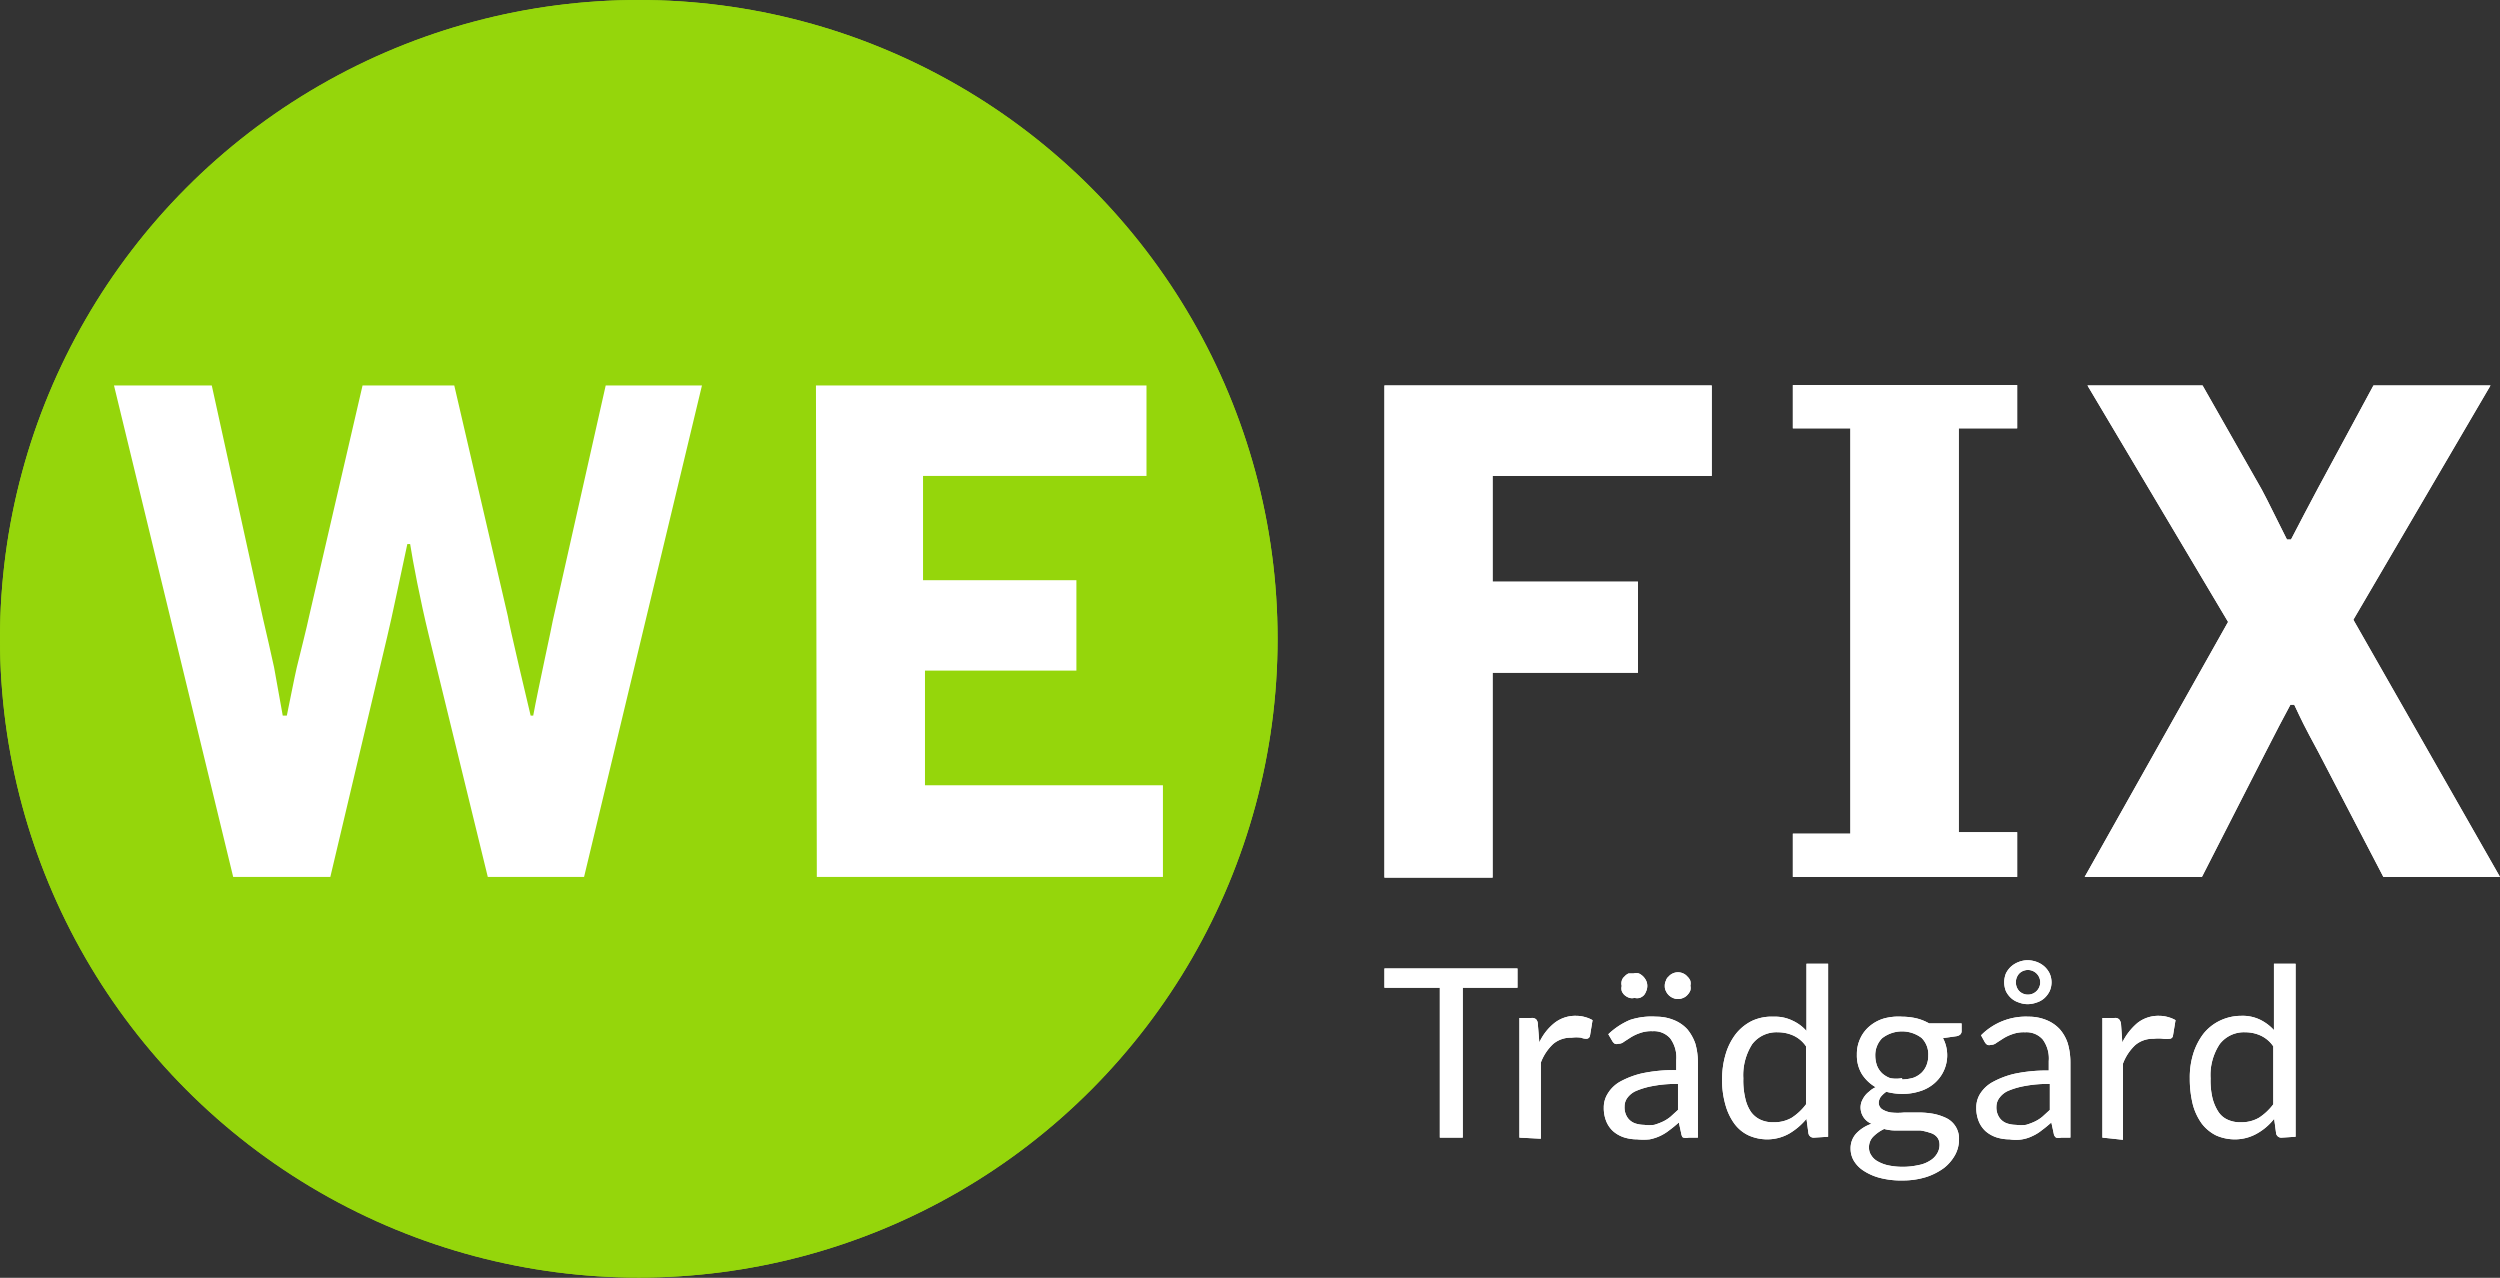
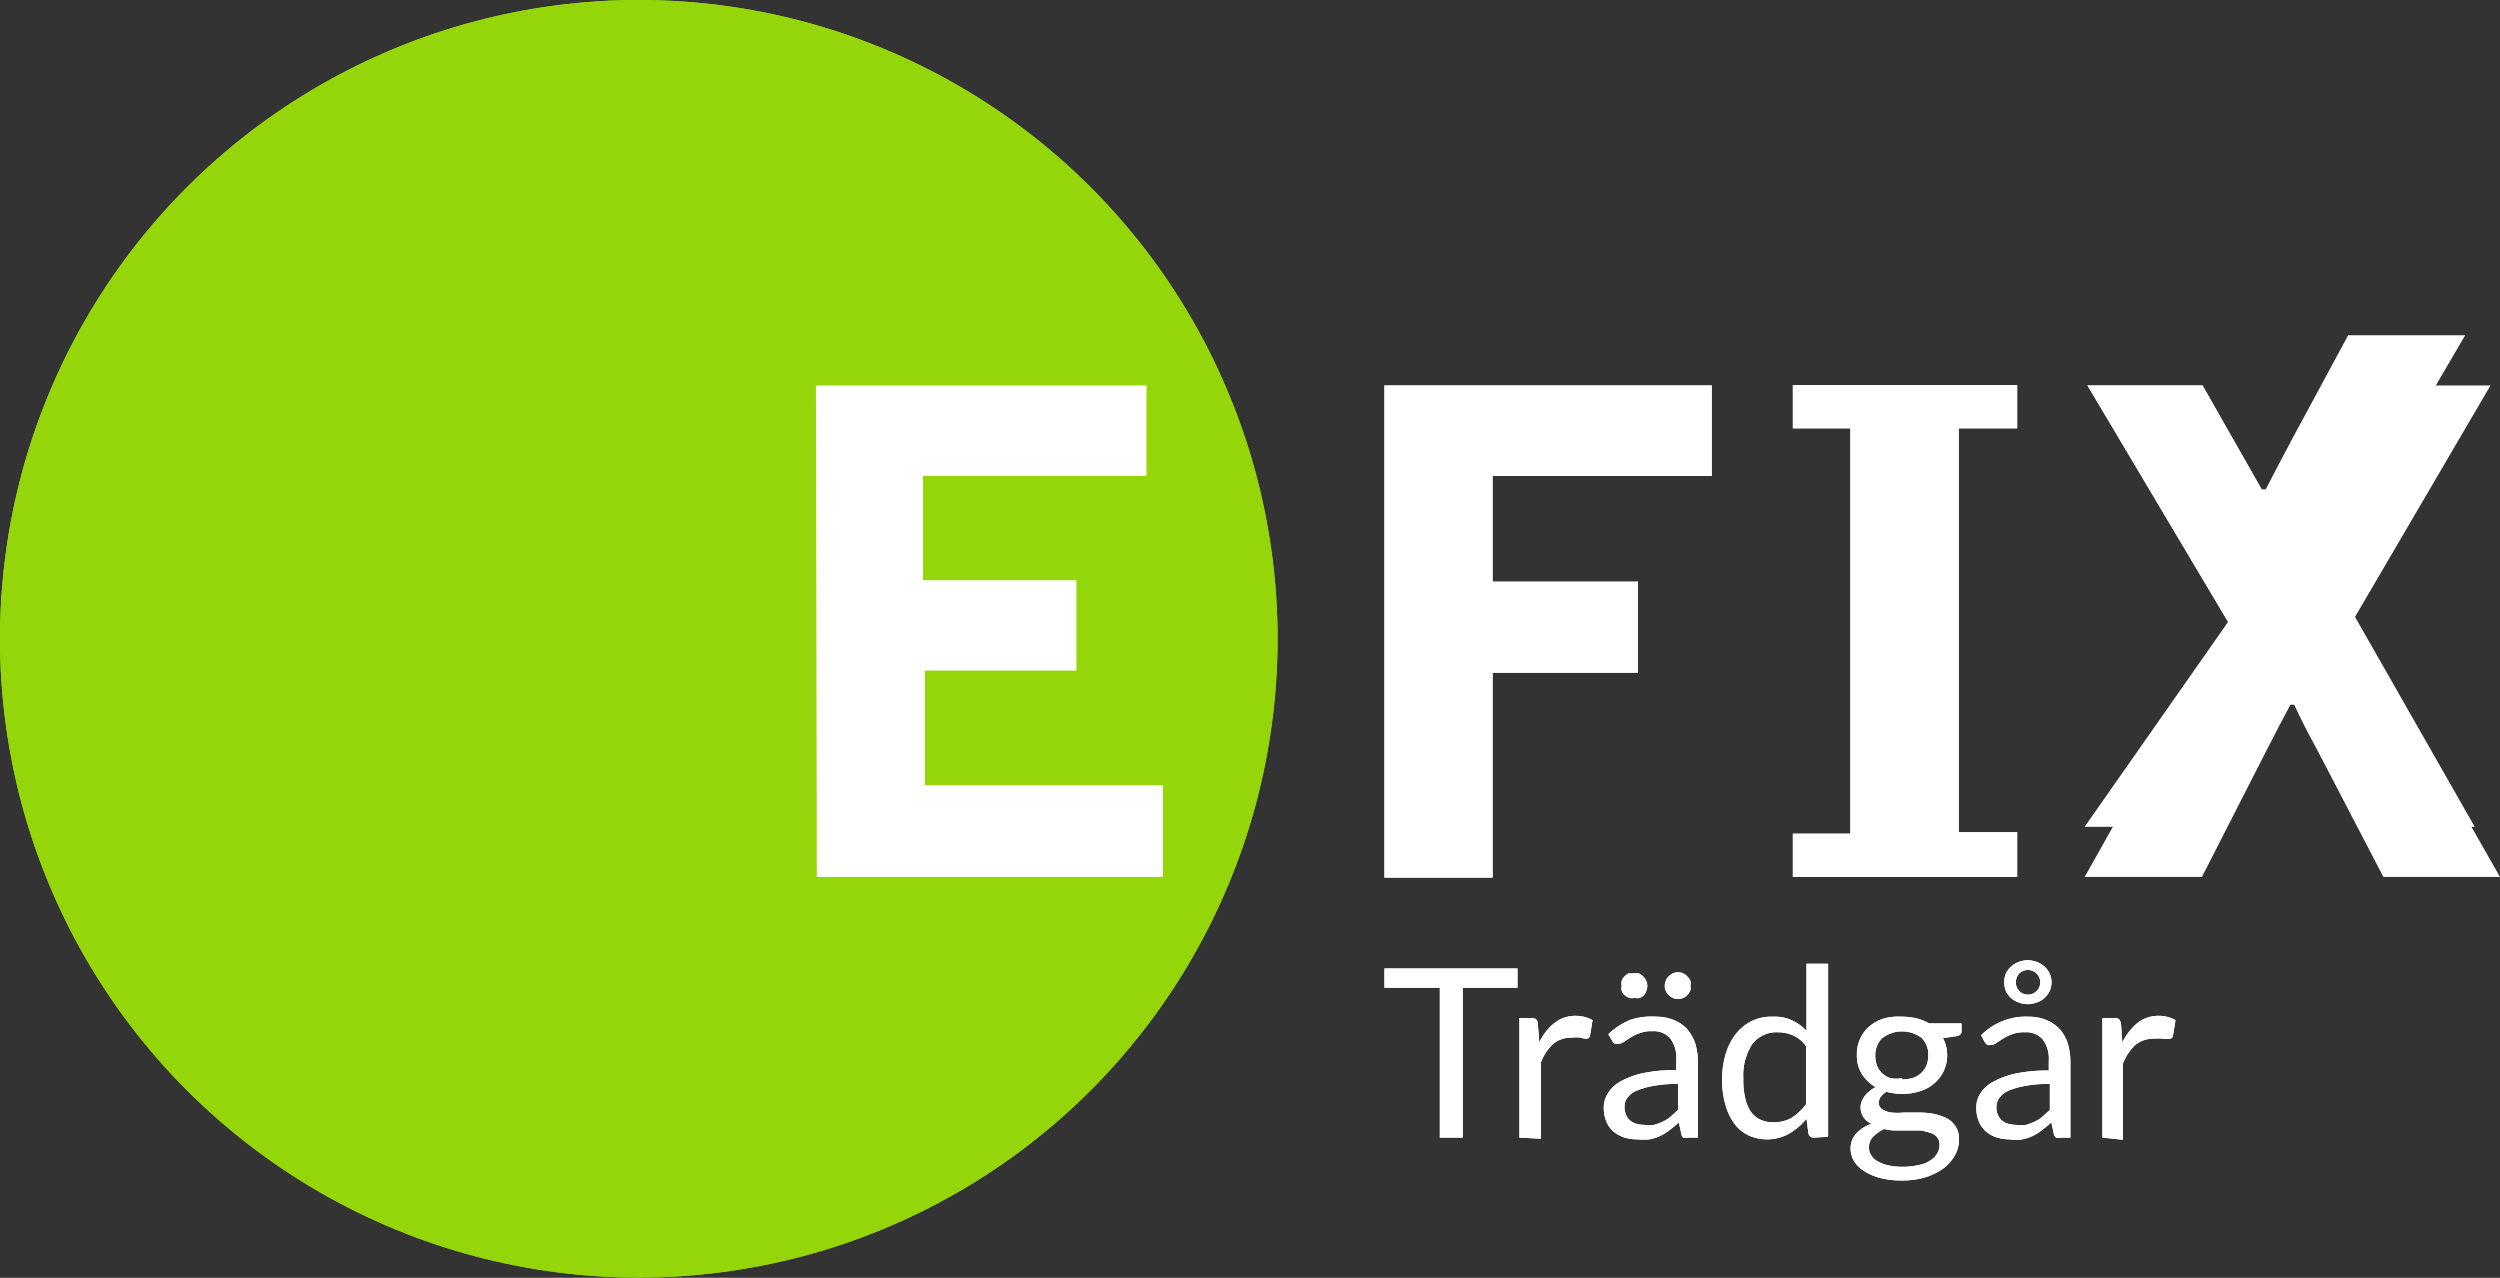
<svg xmlns="http://www.w3.org/2000/svg" id="Lager_1" data-name="Lager 1" viewBox="0 0 115.57 59.07">
  <rect x="0" y="0" width="115.57" height="59.07" fill="#333333" stroke="none" />
  <defs>
    <style>.cls-1{fill:#95d60b;}.cls-2{fill:#fff;}</style>
  </defs>
  <circle class="cls-1" cx="29.53" cy="29.53" r="29.53" />
  <path class="cls-2" d="M9.79,17.82l2.36,10.74c.09.37.46,2,.52,2.29l.4,2.23h.19c.06-.28.37-1.86.46-2.23s.5-2,.56-2.32l2.48-10.71H21L23.48,28.5c0,.15,1,4.39,1.05,4.58h.12c.22-1.21.9-4.3.9-4.37L28,17.82h4.45L27,40.54H22.55L19.82,29.36c-.4-1.64-.74-3.43-.86-4.21h-.13c-.15.68-.77,3.66-.93,4.28L15.27,40.54H10.78L5.27,17.82Z" />
  <path class="cls-2" d="M37.72,17.82H53V22H42.67v4.82h7.09V31h-7V36.3h11v4.24h-16Z" />
  <path class="cls-2" d="M64,17.82H79.13V22H69v4.89h6.72V31.1H69v9.47H64Z" />
  <path class="cls-2" d="M82.88,40.54v-2h2.66V19.8H82.88v-2H93.25v2h-2.7V38.47h2.7v2.07Z" />
  <path class="cls-2" d="M103,28.75,96.5,17.82h5.32l2.73,4.8c.21.37,1,2,1.17,2.32h.19c.56-1.09.62-1.18,1.24-2.36l2.57-4.76h5.41l-6.34,10.83,6.78,11.89h-5.39l-3-5.76c-.72-1.33-.78-1.48-1.12-2.2h-.18c-.47.87-.53,1-1.18,2.26l-2.91,5.7H96.37Z" />
  <path class="cls-2" d="M70.15,44.77v.89H67.62v6.93H66.56V45.66H64v-.89Z" />
  <path class="cls-2" d="M70.24,52.59V47.06h.55a.29.29,0,0,1,.22.06.32.32,0,0,1,.08.21l.07.86a2.47,2.47,0,0,1,.7-.9,1.56,1.56,0,0,1,1-.33,1.52,1.52,0,0,1,.42.06,1.43,1.43,0,0,1,.34.14l-.12.73a.17.17,0,0,1-.17.13.69.69,0,0,1-.24-.05,1.62,1.62,0,0,0-.44,0,1.26,1.26,0,0,0-.85.29,2.27,2.27,0,0,0-.57.86v3.52Z" />
  <path class="cls-2" d="M78.49,52.59h-.43a.45.45,0,0,1-.23,0c-.06,0-.09-.09-.11-.19l-.11-.51c-.15.13-.29.25-.43.35a2.11,2.11,0,0,1-.92.43,2.81,2.81,0,0,1-.58,0,2,2,0,0,1-.6-.09,1.47,1.47,0,0,1-.49-.27,1.26,1.26,0,0,1-.33-.46,1.63,1.63,0,0,1-.12-.65,1.19,1.19,0,0,1,.18-.64A1.56,1.56,0,0,1,74.9,50a4,4,0,0,1,1-.38,7.08,7.08,0,0,1,1.59-.15V49a1.48,1.48,0,0,0-.28-1,1,1,0,0,0-.81-.33,1.54,1.54,0,0,0-.6.09,2,2,0,0,0-.42.2l-.31.2a.38.38,0,0,1-.25.09.25.25,0,0,1-.17,0,.37.37,0,0,1-.12-.13l-.18-.31a3.35,3.35,0,0,1,1-.66A3.17,3.17,0,0,1,76.57,47a2.1,2.1,0,0,1,.82.16,1.71,1.71,0,0,1,.61.42,2.15,2.15,0,0,1,.37.66,3.13,3.13,0,0,1,.12.86Zm-2.34-7a.59.59,0,0,1-.05.23A.64.64,0,0,1,76,46a.53.53,0,0,1-.2.13.49.49,0,0,1-.24,0,.45.45,0,0,1-.23,0A.65.65,0,0,1,75.1,46a.5.5,0,0,1-.13-.19.45.45,0,0,1,0-.23.49.49,0,0,1,0-.24.39.39,0,0,1,.13-.2.52.52,0,0,1,.19-.14h.23a.49.49,0,0,1,.24,0,.7.7,0,0,1,.34.34.54.54,0,0,1,.05.22ZM76,52a1.85,1.85,0,0,0,.47,0,2.74,2.74,0,0,0,.4-.15,1.69,1.69,0,0,0,.36-.23l.34-.31v-1.2a5.48,5.48,0,0,0-1.14.09,3.55,3.55,0,0,0-.77.22,1,1,0,0,0-.43.33.67.67,0,0,0-.13.41.83.83,0,0,0,.07.38.7.7,0,0,0,.19.26.73.73,0,0,0,.29.15A1.34,1.34,0,0,0,76,52Zm2.14-6.44a.45.45,0,0,1,0,.23A.67.67,0,0,1,78,46a.5.5,0,0,1-.19.13.57.57,0,0,1-.48,0,.62.62,0,0,1-.32-.32.46.46,0,0,1-.05-.23.49.49,0,0,1,.05-.24.39.39,0,0,1,.13-.2.52.52,0,0,1,.19-.14.57.57,0,0,1,.48,0,.52.52,0,0,1,.19.14.56.56,0,0,1,.14.2.5.5,0,0,1,0,.24Z" />
  <path class="cls-2" d="M83.86,52.59a.24.24,0,0,1-.26-.2l-.09-.67a3,3,0,0,1-.81.69,2.07,2.07,0,0,1-1,.26,2.11,2.11,0,0,1-.86-.18,1.73,1.73,0,0,1-.66-.54,2.69,2.69,0,0,1-.42-.89,4.1,4.1,0,0,1-.15-1.21,4,4,0,0,1,.17-1.14,2.86,2.86,0,0,1,.47-.92,2.19,2.19,0,0,1,.75-.6A2.15,2.15,0,0,1,82,47a1.82,1.82,0,0,1,.86.18,1.93,1.93,0,0,1,.65.48V44.55h1v8ZM82,51.88a1.6,1.6,0,0,0,.83-.21,2.6,2.6,0,0,0,.66-.62V48.37a1.43,1.43,0,0,0-.59-.5,1.74,1.74,0,0,0-.71-.15,1.41,1.41,0,0,0-1.19.55,2.66,2.66,0,0,0-.41,1.58,3.55,3.55,0,0,0,.09.92,1.82,1.82,0,0,0,.27.64,1.13,1.13,0,0,0,.45.36A1.36,1.36,0,0,0,82,51.88Z" />
  <path class="cls-2" d="M87.93,47a3.08,3.08,0,0,1,.68.08,2.35,2.35,0,0,1,.57.23h1.5v.36c0,.12-.08.2-.23.23l-.63.09a1.71,1.71,0,0,1-.4,2.09,1.81,1.81,0,0,1-.65.36,2.68,2.68,0,0,1-.84.13,3,3,0,0,1-.73-.1,1.2,1.2,0,0,0-.26.24.51.51,0,0,0-.09.26.36.36,0,0,0,.16.31,1.06,1.06,0,0,0,.42.15,2.91,2.91,0,0,0,.59,0h.68a3.82,3.82,0,0,1,.68.06,2.49,2.49,0,0,1,.6.2,1.05,1.05,0,0,1,.58,1,1.46,1.46,0,0,1-.18.7,2,2,0,0,1-.51.6,2.9,2.9,0,0,1-.82.42,3.58,3.58,0,0,1-1.08.16,3.86,3.86,0,0,1-1.07-.12,2.52,2.52,0,0,1-.75-.33,1.41,1.41,0,0,1-.45-.46,1.09,1.09,0,0,1-.15-.56,1,1,0,0,1,.26-.7,1.72,1.72,0,0,1,.71-.45.81.81,0,0,1-.47-1,1.19,1.19,0,0,1,.13-.25,1,1,0,0,1,.23-.24,1,1,0,0,1,.3-.2,1.87,1.87,0,0,1-.64-.61,1.65,1.65,0,0,1-.23-.89A1.69,1.69,0,0,1,86,48a1.62,1.62,0,0,1,.44-.57,1.83,1.83,0,0,1,.66-.35A2.58,2.58,0,0,1,87.93,47Zm1.73,5.9a.52.52,0,0,0-.12-.34.63.63,0,0,0-.31-.19,2.46,2.46,0,0,0-.45-.11H87.66a2.1,2.1,0,0,1-.56-.07,1.82,1.82,0,0,0-.51.36.69.69,0,0,0-.19.51.59.59,0,0,0,.1.34.78.78,0,0,0,.29.28,1.72,1.72,0,0,0,.49.19,3.26,3.26,0,0,0,.7.07,3.36,3.36,0,0,0,.71-.08,1.44,1.44,0,0,0,.52-.2.92.92,0,0,0,.33-.32.77.77,0,0,0,.12-.47Zm-1.73-3a1.89,1.89,0,0,0,.53-.08,1.1,1.1,0,0,0,.37-.23,1,1,0,0,0,.23-.35,1.16,1.16,0,0,0,.08-.45,1.06,1.06,0,0,0-.31-.81A1.5,1.5,0,0,0,87,48a1.12,1.12,0,0,0-.31.81,1.38,1.38,0,0,0,.08.45,1,1,0,0,0,.23.35,1.14,1.14,0,0,0,.38.23,1.47,1.47,0,0,0,.55,0Z" />
  <path class="cls-2" d="M95.71,52.59h-.43a.45.45,0,0,1-.23,0,.27.27,0,0,1-.11-.19l-.11-.51c-.15.13-.29.25-.43.35a1.94,1.94,0,0,1-.43.27,1.74,1.74,0,0,1-1.07.16,2,2,0,0,1-.6-.09,1.47,1.47,0,0,1-.49-.27,1.26,1.26,0,0,1-.33-.46,1.63,1.63,0,0,1-.12-.65,1.19,1.19,0,0,1,.18-.64,1.58,1.58,0,0,1,.58-.54,4,4,0,0,1,1-.38,7.08,7.08,0,0,1,1.59-.15v-.44a1.48,1.48,0,0,0-.28-1,1,1,0,0,0-.81-.33,1.54,1.54,0,0,0-.6.09,2,2,0,0,0-.42.2l-.31.2a.38.38,0,0,1-.25.09.25.25,0,0,1-.17,0,.37.37,0,0,1-.12-.13l-.17-.31A2.91,2.91,0,0,1,93.79,47a2.1,2.1,0,0,1,.82.16,1.71,1.71,0,0,1,.61.42,1.87,1.87,0,0,1,.37.66,3.13,3.13,0,0,1,.12.86ZM93.19,52a1.85,1.85,0,0,0,.47,0,2.74,2.74,0,0,0,.4-.15,1.69,1.69,0,0,0,.36-.23l.34-.31v-1.2a5.48,5.48,0,0,0-1.14.09,3.55,3.55,0,0,0-.77.22,1,1,0,0,0-.42.33.68.68,0,0,0-.14.41.83.83,0,0,0,.07.38.7.7,0,0,0,.19.26.73.73,0,0,0,.29.15A1.34,1.34,0,0,0,93.19,52Zm-.54-6.59a1.15,1.15,0,0,1,.08-.41,1.08,1.08,0,0,1,.24-.32,1.13,1.13,0,0,1,.35-.21,1.15,1.15,0,0,1,.41-.08,1.26,1.26,0,0,1,.43.08,1.13,1.13,0,0,1,.35.21,1.08,1.08,0,0,1,.24.32,1,1,0,0,1,0,.82,1.08,1.08,0,0,1-.24.32.94.94,0,0,1-.35.2,1.26,1.26,0,0,1-.43.08,1.15,1.15,0,0,1-.41-.08.94.94,0,0,1-.35-.2,1.08,1.08,0,0,1-.24-.32A1.15,1.15,0,0,1,92.65,45.41Zm.54,0a.59.59,0,0,0,.15.4.57.57,0,1,0,0-.8A.59.59,0,0,0,93.19,45.41Z" />
  <path class="cls-2" d="M97.19,52.59V47.06h.56a.26.26,0,0,1,.21.06.4.4,0,0,1,.09.21l.06.86a2.8,2.8,0,0,1,.7-.9,1.56,1.56,0,0,1,1-.33,1.52,1.52,0,0,1,.42.06,1.43,1.43,0,0,1,.34.14l-.12.73a.16.16,0,0,1-.17.13.88.88,0,0,1-.28,0,1.62,1.62,0,0,0-.44,0,1.26,1.26,0,0,0-.85.29,2.27,2.27,0,0,0-.57.86v3.52Z" />
-   <path class="cls-2" d="M105.48,52.59a.24.24,0,0,1-.26-.2l-.09-.67a2.68,2.68,0,0,1-.81.69,2.07,2.07,0,0,1-1,.26,2.15,2.15,0,0,1-.87-.18,1.92,1.92,0,0,1-.66-.54,2.69,2.69,0,0,1-.42-.89,4.94,4.94,0,0,1-.14-1.21,3.66,3.66,0,0,1,.16-1.14,3,3,0,0,1,.47-.92,2.19,2.19,0,0,1,.75-.6,2.29,2.29,0,0,1,1-.23,1.86,1.86,0,0,1,.87.18,2.15,2.15,0,0,1,.64.48V44.55h1v8Zm-1.88-.71a1.6,1.6,0,0,0,.83-.21,2.6,2.6,0,0,0,.66-.62V48.37a1.43,1.43,0,0,0-.59-.5,1.69,1.69,0,0,0-.7-.15,1.41,1.41,0,0,0-1.19.55,2.6,2.6,0,0,0-.42,1.58,3.55,3.55,0,0,0,.09.92,2.15,2.15,0,0,0,.28.64,1,1,0,0,0,.44.36A1.36,1.36,0,0,0,103.6,51.88Z" />
  <circle class="cls-1" cx="29.53" cy="29.53" r="29.53" />
-   <path class="cls-2" d="M9.79,17.82l2.36,10.74c.09.37.46,2,.52,2.29l.4,2.23h.19c.06-.28.37-1.86.46-2.23s.5-2,.56-2.32l2.48-10.71H21L23.48,28.5c0,.15,1,4.39,1.05,4.58h.12c.22-1.21.9-4.3.9-4.37L28,17.82h4.45L27,40.54H22.55L19.82,29.36c-.4-1.64-.74-3.43-.86-4.21h-.13c-.15.68-.77,3.66-.93,4.28L15.27,40.54H10.78L5.27,17.82Z" />
  <path class="cls-2" d="M37.72,17.82H53V22H42.67v4.82h7.09V31h-7V36.3h11v4.24h-16Z" />
  <path class="cls-2" d="M64,17.82H79.13V22H69v4.89h6.72V31.1H69v9.47H64Z" />
  <path class="cls-2" d="M82.88,40.54v-2h2.66V19.8H82.88v-2H93.25v2h-2.7V38.47h2.7v2.07Z" />
-   <path class="cls-2" d="M103,28.75,96.5,17.82h5.32l2.73,4.8c.21.37,1,2,1.17,2.32h.19c.56-1.09.62-1.18,1.24-2.36l2.57-4.76h5.41l-6.34,10.83,6.78,11.89h-5.39l-3-5.76c-.72-1.33-.78-1.48-1.12-2.2h-.18c-.47.87-.53,1-1.18,2.26l-2.91,5.7H96.37Z" />
+   <path class="cls-2" d="M103,28.75,96.5,17.82h5.32l2.73,4.8h.19c.56-1.09.62-1.18,1.24-2.36l2.57-4.76h5.41l-6.34,10.83,6.78,11.89h-5.39l-3-5.76c-.72-1.33-.78-1.48-1.12-2.2h-.18c-.47.87-.53,1-1.18,2.26l-2.91,5.7H96.37Z" />
  <path class="cls-2" d="M70.15,44.77v.89H67.62v6.93H66.56V45.66H64v-.89Z" />
  <path class="cls-2" d="M70.24,52.59V47.06h.55a.29.29,0,0,1,.22.06.32.32,0,0,1,.08.21l.07.86a2.47,2.47,0,0,1,.7-.9,1.56,1.56,0,0,1,1-.33,1.52,1.52,0,0,1,.42.06,1.43,1.43,0,0,1,.34.14l-.12.73a.17.17,0,0,1-.17.13.69.69,0,0,1-.24-.05,1.62,1.62,0,0,0-.44,0,1.26,1.26,0,0,0-.85.29,2.27,2.27,0,0,0-.57.86v3.52Z" />
  <path class="cls-2" d="M78.49,52.59h-.43a.45.45,0,0,1-.23,0c-.06,0-.09-.09-.11-.19l-.11-.51c-.15.13-.29.25-.43.35a2.11,2.11,0,0,1-.92.43,2.81,2.81,0,0,1-.58,0,2,2,0,0,1-.6-.09,1.47,1.47,0,0,1-.49-.27,1.26,1.26,0,0,1-.33-.46,1.63,1.63,0,0,1-.12-.65,1.19,1.19,0,0,1,.18-.64A1.56,1.56,0,0,1,74.9,50a4,4,0,0,1,1-.38,7.08,7.08,0,0,1,1.59-.15V49a1.48,1.48,0,0,0-.28-1,1,1,0,0,0-.81-.33,1.54,1.54,0,0,0-.6.09,2,2,0,0,0-.42.2l-.31.2a.38.38,0,0,1-.25.09.25.25,0,0,1-.17,0,.37.37,0,0,1-.12-.13l-.18-.31a3.35,3.35,0,0,1,1-.66A3.17,3.17,0,0,1,76.57,47a2.1,2.1,0,0,1,.82.16,1.71,1.71,0,0,1,.61.42,2.15,2.15,0,0,1,.37.66,3.13,3.13,0,0,1,.12.86Zm-2.34-7a.59.59,0,0,1-.05.23A.64.64,0,0,1,76,46a.53.53,0,0,1-.2.13.49.49,0,0,1-.24,0,.45.45,0,0,1-.23,0A.65.65,0,0,1,75.1,46a.5.5,0,0,1-.13-.19.45.45,0,0,1,0-.23.49.49,0,0,1,0-.24.39.39,0,0,1,.13-.2.52.52,0,0,1,.19-.14h.23a.49.49,0,0,1,.24,0,.7.7,0,0,1,.34.34.54.54,0,0,1,.05.22ZM76,52a1.85,1.85,0,0,0,.47,0,2.74,2.74,0,0,0,.4-.15,1.69,1.69,0,0,0,.36-.23l.34-.31v-1.2a5.48,5.48,0,0,0-1.14.09,3.55,3.55,0,0,0-.77.22,1,1,0,0,0-.43.33.67.67,0,0,0-.13.41.83.83,0,0,0,.07.38.7.7,0,0,0,.19.26.73.73,0,0,0,.29.15A1.34,1.34,0,0,0,76,52Zm2.14-6.44a.45.45,0,0,1,0,.23A.67.67,0,0,1,78,46a.5.5,0,0,1-.19.13.57.57,0,0,1-.48,0,.62.62,0,0,1-.32-.32.46.46,0,0,1-.05-.23.49.49,0,0,1,.05-.24.39.39,0,0,1,.13-.2.52.52,0,0,1,.19-.14.57.57,0,0,1,.48,0,.52.52,0,0,1,.19.14.56.56,0,0,1,.14.2.5.5,0,0,1,0,.24Z" />
  <path class="cls-2" d="M83.86,52.59a.24.24,0,0,1-.26-.2l-.09-.67a3,3,0,0,1-.81.69,2.07,2.07,0,0,1-1,.26,2.11,2.11,0,0,1-.86-.18,1.73,1.73,0,0,1-.66-.54,2.69,2.69,0,0,1-.42-.89,4.1,4.1,0,0,1-.15-1.21,4,4,0,0,1,.17-1.14,2.86,2.86,0,0,1,.47-.92,2.19,2.19,0,0,1,.75-.6A2.15,2.15,0,0,1,82,47a1.82,1.82,0,0,1,.86.18,1.93,1.93,0,0,1,.65.48V44.55h1v8ZM82,51.88a1.6,1.6,0,0,0,.83-.21,2.6,2.6,0,0,0,.66-.62V48.37a1.43,1.43,0,0,0-.59-.5,1.74,1.74,0,0,0-.71-.15,1.41,1.41,0,0,0-1.19.55,2.66,2.66,0,0,0-.41,1.58,3.55,3.55,0,0,0,.09.92,1.82,1.82,0,0,0,.27.64,1.13,1.13,0,0,0,.45.36A1.36,1.36,0,0,0,82,51.88Z" />
  <path class="cls-2" d="M87.93,47a3.08,3.08,0,0,1,.68.08,2.35,2.35,0,0,1,.57.23h1.5v.36c0,.12-.08.2-.23.23l-.63.09a1.71,1.71,0,0,1-.4,2.09,1.81,1.81,0,0,1-.65.36,2.68,2.68,0,0,1-.84.13,3,3,0,0,1-.73-.1,1.2,1.2,0,0,0-.26.24.51.51,0,0,0-.09.26.36.36,0,0,0,.16.31,1.06,1.06,0,0,0,.42.15,2.91,2.91,0,0,0,.59,0h.68a3.82,3.82,0,0,1,.68.06,2.49,2.49,0,0,1,.6.2,1.05,1.05,0,0,1,.58,1,1.46,1.46,0,0,1-.18.7,2,2,0,0,1-.51.6,2.9,2.9,0,0,1-.82.42,3.58,3.58,0,0,1-1.08.16,3.86,3.86,0,0,1-1.07-.12,2.52,2.52,0,0,1-.75-.33,1.41,1.41,0,0,1-.45-.46,1.09,1.09,0,0,1-.15-.56,1,1,0,0,1,.26-.7,1.72,1.72,0,0,1,.71-.45.81.81,0,0,1-.47-1,1.19,1.19,0,0,1,.13-.25,1,1,0,0,1,.23-.24,1,1,0,0,1,.3-.2,1.87,1.87,0,0,1-.64-.61,1.65,1.65,0,0,1-.23-.89A1.69,1.69,0,0,1,86,48a1.62,1.62,0,0,1,.44-.57,1.83,1.83,0,0,1,.66-.35A2.58,2.58,0,0,1,87.93,47Zm1.73,5.9a.52.52,0,0,0-.12-.34.63.63,0,0,0-.31-.19,2.46,2.46,0,0,0-.45-.11H87.66a2.1,2.1,0,0,1-.56-.07,1.82,1.82,0,0,0-.51.36.69.69,0,0,0-.19.51.59.59,0,0,0,.1.34.78.78,0,0,0,.29.28,1.72,1.72,0,0,0,.49.19,3.26,3.26,0,0,0,.7.07,3.36,3.36,0,0,0,.71-.08,1.44,1.44,0,0,0,.52-.2.92.92,0,0,0,.33-.32.77.77,0,0,0,.12-.47Zm-1.73-3a1.89,1.89,0,0,0,.53-.08,1.1,1.1,0,0,0,.37-.23,1,1,0,0,0,.23-.35,1.16,1.16,0,0,0,.08-.45,1.06,1.06,0,0,0-.31-.81A1.5,1.5,0,0,0,87,48a1.12,1.12,0,0,0-.31.81,1.38,1.38,0,0,0,.08.45,1,1,0,0,0,.23.35,1.14,1.14,0,0,0,.38.23,1.47,1.47,0,0,0,.55,0Z" />
  <path class="cls-2" d="M95.71,52.59h-.43a.45.45,0,0,1-.23,0,.27.27,0,0,1-.11-.19l-.11-.51c-.15.13-.29.25-.43.35a1.94,1.94,0,0,1-.43.27,1.74,1.74,0,0,1-1.07.16,2,2,0,0,1-.6-.09,1.47,1.47,0,0,1-.49-.27,1.26,1.26,0,0,1-.33-.46,1.63,1.63,0,0,1-.12-.65,1.19,1.19,0,0,1,.18-.64,1.58,1.58,0,0,1,.58-.54,4,4,0,0,1,1-.38,7.08,7.08,0,0,1,1.59-.15v-.44a1.48,1.48,0,0,0-.28-1,1,1,0,0,0-.81-.33,1.54,1.54,0,0,0-.6.09,2,2,0,0,0-.42.2l-.31.2a.38.38,0,0,1-.25.09.25.25,0,0,1-.17,0,.37.37,0,0,1-.12-.13l-.17-.31A2.91,2.91,0,0,1,93.79,47a2.1,2.1,0,0,1,.82.16,1.71,1.71,0,0,1,.61.42,1.87,1.87,0,0,1,.37.66,3.13,3.13,0,0,1,.12.86ZM93.19,52a1.85,1.85,0,0,0,.47,0,2.74,2.74,0,0,0,.4-.15,1.69,1.69,0,0,0,.36-.23l.34-.31v-1.2a5.48,5.48,0,0,0-1.14.09,3.55,3.55,0,0,0-.77.22,1,1,0,0,0-.42.33.68.68,0,0,0-.14.41.83.83,0,0,0,.07.38.7.7,0,0,0,.19.26.73.73,0,0,0,.29.15A1.34,1.34,0,0,0,93.19,52Zm-.54-6.59a1.15,1.15,0,0,1,.08-.41,1.08,1.08,0,0,1,.24-.32,1.13,1.13,0,0,1,.35-.21,1.15,1.15,0,0,1,.41-.08,1.26,1.26,0,0,1,.43.08,1.13,1.13,0,0,1,.35.21,1.08,1.08,0,0,1,.24.32,1,1,0,0,1,0,.82,1.08,1.08,0,0,1-.24.32.94.94,0,0,1-.35.2,1.26,1.26,0,0,1-.43.08,1.15,1.15,0,0,1-.41-.08.94.94,0,0,1-.35-.2,1.08,1.08,0,0,1-.24-.32A1.15,1.15,0,0,1,92.65,45.41Zm.54,0a.59.59,0,0,0,.15.4.57.57,0,1,0,0-.8A.59.59,0,0,0,93.19,45.41Z" />
  <path class="cls-2" d="M97.19,52.59V47.06h.56a.26.26,0,0,1,.21.06.4.4,0,0,1,.09.21l.06.86a2.8,2.8,0,0,1,.7-.9,1.56,1.56,0,0,1,1-.33,1.52,1.52,0,0,1,.42.06,1.43,1.43,0,0,1,.34.14l-.12.73a.16.16,0,0,1-.17.13.88.88,0,0,1-.28,0,1.62,1.62,0,0,0-.44,0,1.26,1.26,0,0,0-.85.29,2.27,2.27,0,0,0-.57.86v3.52Z" />
-   <path class="cls-2" d="M105.48,52.59a.24.24,0,0,1-.26-.2l-.09-.67a2.68,2.68,0,0,1-.81.69,2.07,2.07,0,0,1-1,.26,2.15,2.15,0,0,1-.87-.18,1.92,1.92,0,0,1-.66-.54,2.69,2.69,0,0,1-.42-.89,4.94,4.94,0,0,1-.14-1.21,3.66,3.66,0,0,1,.16-1.14,3,3,0,0,1,.47-.92,2.19,2.19,0,0,1,.75-.6,2.29,2.29,0,0,1,1-.23,1.86,1.86,0,0,1,.87.18,2.15,2.15,0,0,1,.64.48V44.55h1v8Zm-1.88-.71a1.6,1.6,0,0,0,.83-.21,2.6,2.6,0,0,0,.66-.62V48.37a1.43,1.43,0,0,0-.59-.5,1.69,1.69,0,0,0-.7-.15,1.41,1.41,0,0,0-1.19.55,2.6,2.6,0,0,0-.42,1.58,3.55,3.55,0,0,0,.09.92,2.15,2.15,0,0,0,.28.64,1,1,0,0,0,.44.36A1.36,1.36,0,0,0,103.6,51.88Z" />
</svg>